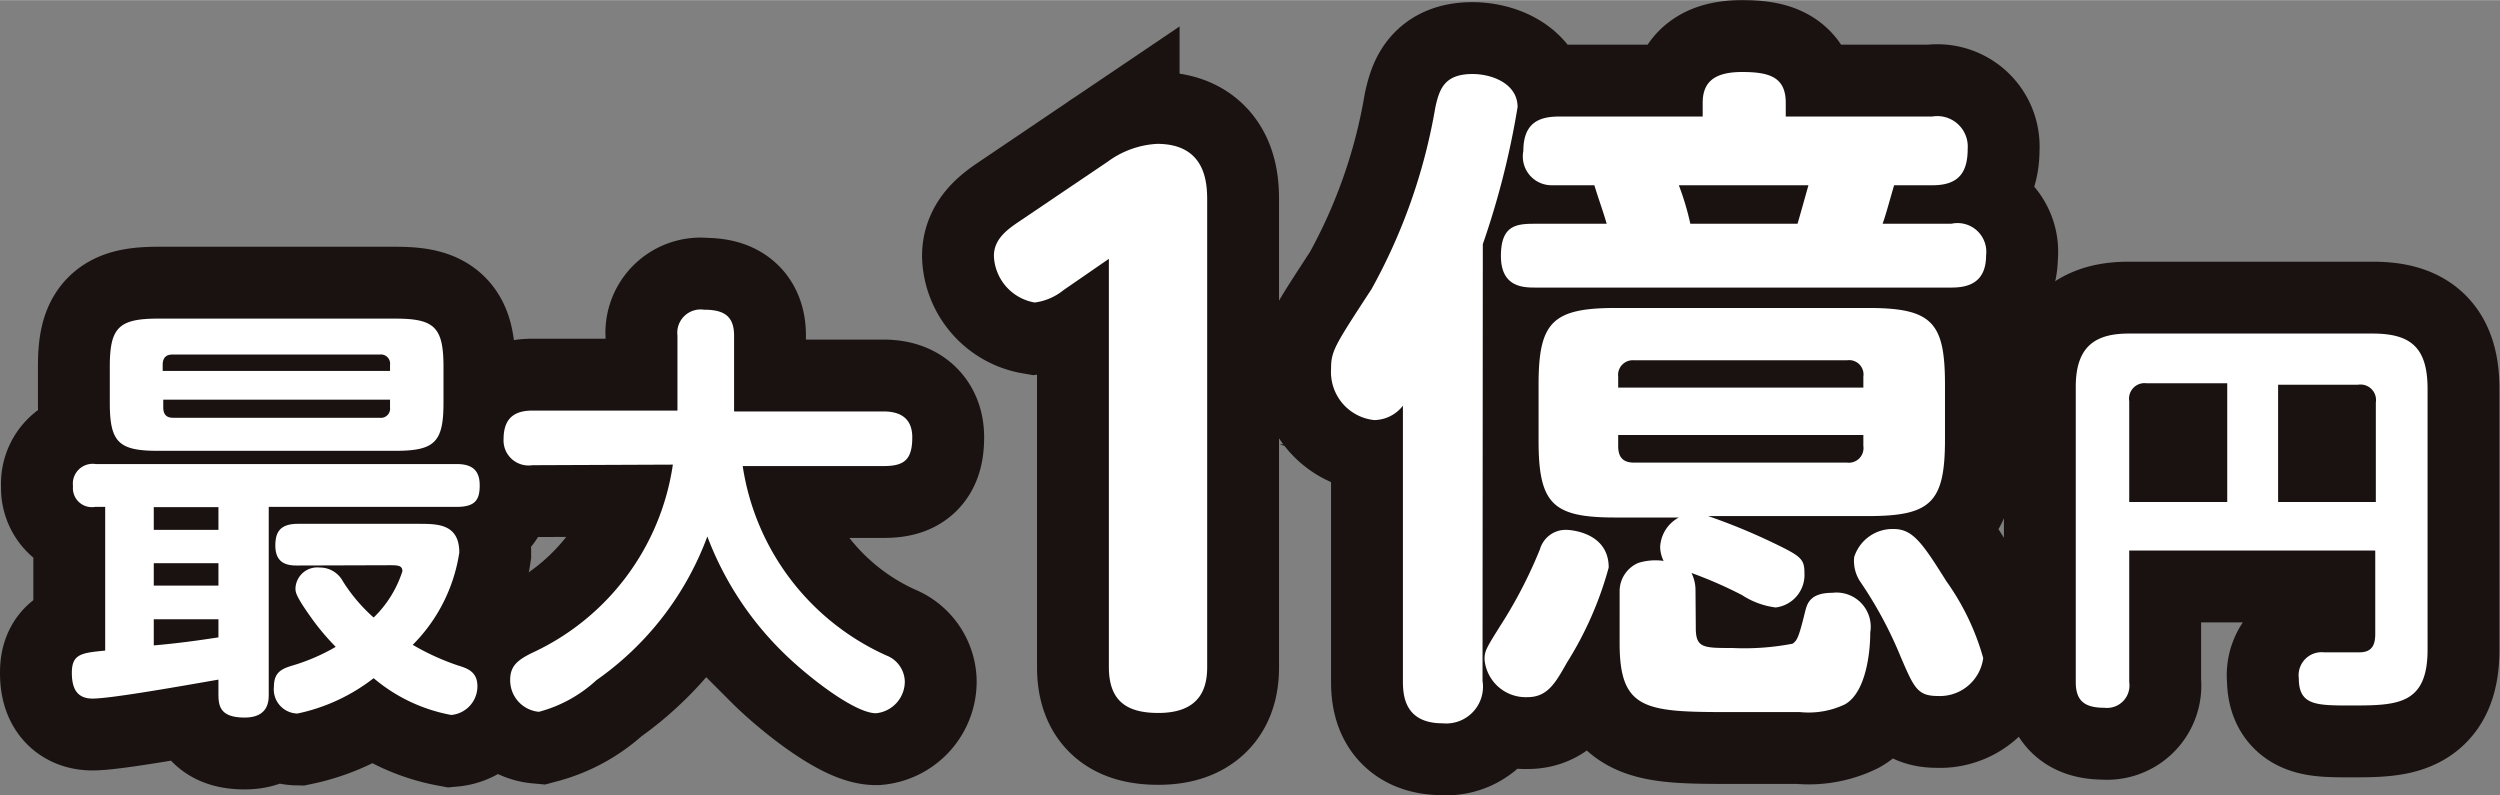
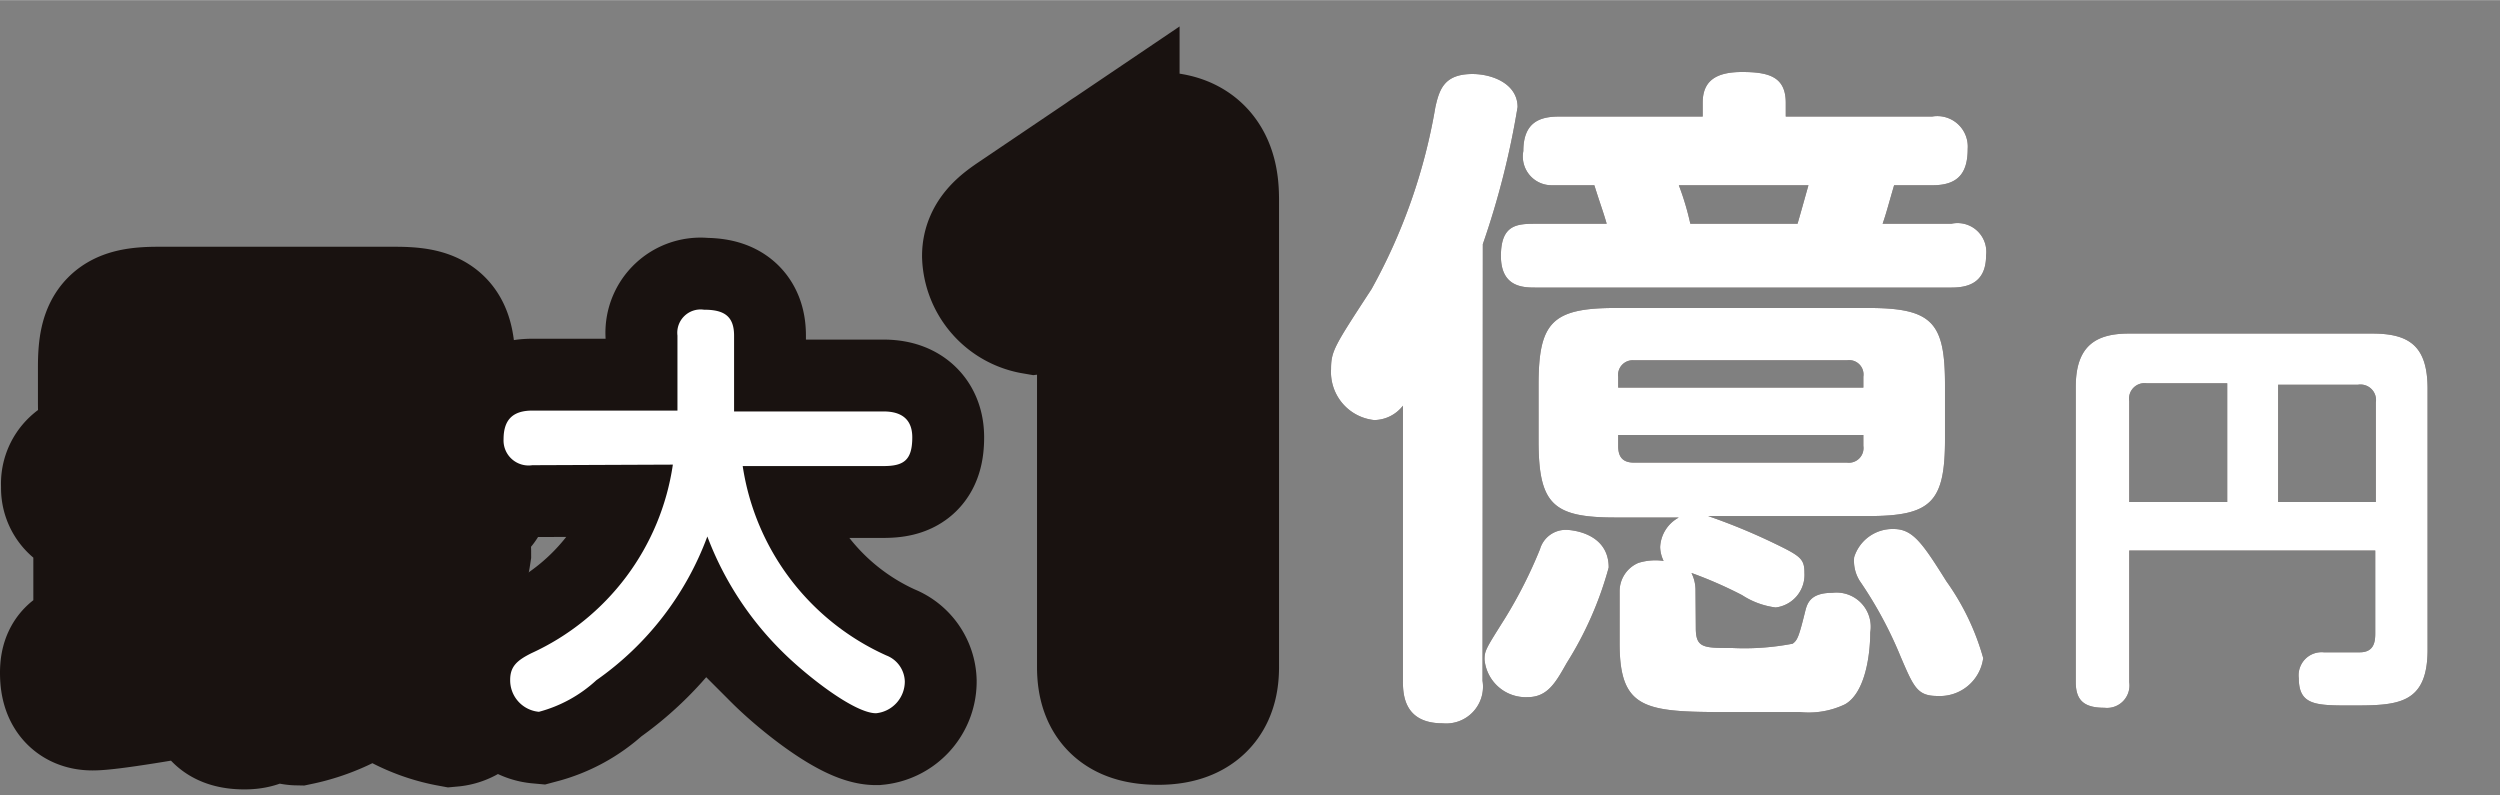
<svg xmlns="http://www.w3.org/2000/svg" width="30.68mm" height="9.76mm" viewBox="0 0 86.98 27.66">
  <rect x="0" y="0" width="86.98" height="27.66" fill="#808080" stroke="none" />
  <defs>
    <style>.cls-1{fill:#231815;}.cls-2{fill:none;stroke:#191210;stroke-miterlimit:10;stroke-width:5px;}.cls-3{fill:#fff;}</style>
  </defs>
  <g id="レイヤー_2" data-name="レイヤー 2">
    <g id="レイヤー_1-2" data-name="レイヤー 1">
      <path class="cls-1" d="M9.35,24.15c0,.22,0,.81-.84.81s-.91-.39-.91-.81v-.51c-1.71.3-3.79.66-4.38.66s-.72-.42-.72-.9c0-.66.35-.69,1.16-.77v-5H3.31a.66.66,0,0,1-.77-.72.69.69,0,0,1,.79-.77H15.89c.56,0,.8.24.8.74s-.15.75-.8.75H9.35ZM15.43,14c0,1.38-.3,1.68-1.68,1.68H5.5c-1.38,0-1.68-.3-1.68-1.68V12.76c0-1.36.3-1.68,1.68-1.68h8.25c1.36,0,1.68.29,1.68,1.68ZM7.6,17.64H5.35v.79H7.6Zm0,1.95H5.35v.78H7.6ZM5.35,22.45c.8-.07,1.47-.16,2.25-.28v-.63H5.35Zm8.22-9.55v-.21a.32.32,0,0,0-.36-.36H6c-.21,0-.34.1-.34.36v.21Zm0,1H5.68v.27c0,.25.12.36.34.36h7.19a.32.32,0,0,0,.36-.36Zm-3.21,5.77c-.26,0-.78,0-.78-.69,0-.42.12-.76.78-.76h4.21c.65,0,1.41,0,1.41,1a5.77,5.77,0,0,1-1.62,3.21,8.4,8.4,0,0,0,1.58.72c.33.1.67.22.67.72a1,1,0,0,1-.91,1A5.8,5.8,0,0,1,13,23.59a6.49,6.49,0,0,1-2.65,1.23.84.84,0,0,1-.82-.93c0-.51.27-.63.68-.75a6.82,6.82,0,0,0,1.47-.64,8.49,8.49,0,0,1-.77-.9c-.63-.87-.63-1-.63-1.14a.76.76,0,0,1,.84-.72.91.91,0,0,1,.81.48A5.79,5.79,0,0,0,13,21.48a3.89,3.89,0,0,0,1-1.61c0-.19-.13-.21-.42-.21Z" />
      <path class="cls-1" d="M18.52,16.18a.87.87,0,0,1-1-.9c0-.64.28-1,1-1h5.05V11.67a.81.81,0,0,1,.92-.9c.66,0,1.05.19,1.05.9v2.64h5.2c.39,0,1,.1,1,.9s-.3,1-1,1h-4.9a8.63,8.63,0,0,0,5,6.59,1,1,0,0,1,.64.9,1.11,1.11,0,0,1-1,1.11c-.77,0-2.46-1.34-3.27-2.15a11.16,11.16,0,0,1-2.6-4,10.59,10.59,0,0,1-3.86,5,4.74,4.74,0,0,1-2,1.1,1.1,1.1,0,0,1-1-1.11c0-.47.24-.68.74-.93a8.58,8.58,0,0,0,4.92-6.56Z" />
      <path class="cls-1" d="M37,10.09a2,2,0,0,1-1,.43A1.71,1.71,0,0,1,34.58,8.9c0-.58.45-.91.88-1.2l3.08-2.08A3.18,3.18,0,0,1,40.26,5C42,5,42,6.44,42,7V23.2c0,.67-.19,1.6-1.7,1.6-1.14,0-1.72-.45-1.72-1.6V9Z" />
      <path class="cls-1" d="M51.58,23.68a1.28,1.28,0,0,1-1.39,1.48c-1.34,0-1.38-1-1.38-1.48V14.11a1.28,1.28,0,0,1-1,.5,1.68,1.68,0,0,1-1.5-1.77c0-.64.12-.81,1.41-2.79a19.9,19.9,0,0,0,2.22-6.33c.14-.62.31-1.15,1.29-1.15.69,0,1.57.34,1.57,1.15a28.65,28.65,0,0,1-1.21,4.77Zm2.93-.62c-.38.67-.66,1.19-1.36,1.19a1.44,1.44,0,0,1-1.5-1.31c0-.31.05-.38.71-1.43a16.07,16.07,0,0,0,1.22-2.41.93.93,0,0,1,.93-.67c.05,0,1.46.05,1.46,1.31A12.26,12.26,0,0,1,54.51,23.06ZM67.89,7.78a1,1,0,0,1,1.21,1.1c0,1-.69,1.12-1.21,1.12H53.44c-.43,0-1.22,0-1.22-1.1s.57-1.12,1.22-1.12H55.9c-.14-.48-.19-.58-.43-1.34H54A1,1,0,0,1,53,5.25c0-1,.57-1.2,1.24-1.2h5V3.57c0-.74.43-1.07,1.37-1.07s1.52.17,1.52,1.07v.48h5.09a1.06,1.06,0,0,1,1.24,1.12c0,.82-.31,1.27-1.22,1.27H65.9c-.21.72-.28,1-.4,1.34ZM59,21.84c0,.7.26.7,1.27.7a8.88,8.88,0,0,0,2.1-.15c.16-.12.21-.21.43-1.1.07-.28.16-.67.95-.67A1.19,1.19,0,0,1,65.07,22c0,.76-.17,2.1-.88,2.5a2.93,2.93,0,0,1-1.56.27l-2.22,0c-3.1,0-4.06,0-4.06-2.39V20.58a1.07,1.07,0,0,1,.65-1,2,2,0,0,1,.88-.07,1.17,1.17,0,0,1-.12-.48A1.23,1.23,0,0,1,58.41,18h-2.2c-2.17,0-2.68-.45-2.68-2.67V13.39c0-2.17.46-2.68,2.68-2.68H65c2.24,0,2.67.51,2.67,2.68v1.89c0,2.19-.48,2.67-2.67,2.67H59.43a21.14,21.14,0,0,1,2.22.91c1,.48,1.13.57,1.13,1.07a1.14,1.14,0,0,1-1,1.2,2.77,2.77,0,0,1-1.17-.43,14.63,14.63,0,0,0-1.76-.77,1.35,1.35,0,0,1,.14.62ZM56.3,13.48h8.53V13.1a.5.5,0,0,0-.57-.57H56.85a.51.51,0,0,0-.55.57Zm0,1.65v.38c0,.34.12.58.55.58h7.41a.51.51,0,0,0,.57-.58v-.38Zm6.24-7.35c.16-.55.31-1.1.38-1.34H58.41a9.36,9.36,0,0,1,.4,1.34ZM65.88,18.4c.67,0,1,.48,1.84,1.82A8.55,8.55,0,0,1,69,22.89a1.52,1.52,0,0,1-1.58,1.32c-.71,0-.83-.29-1.29-1.36a14.11,14.11,0,0,0-1.43-2.65,1.31,1.31,0,0,1-.19-.82A1.4,1.4,0,0,1,65.88,18.4Z" />
      <path class="cls-1" d="M74.08,19.15v4.58a.78.78,0,0,1-.86.89c-.68,0-1-.23-1-.89V13.45c0-1.45.73-1.85,1.85-1.85h8.47c1.29,0,1.92.44,1.92,1.92V22.6c0,1.92-1.06,1.94-2.65,1.94-1.23,0-1.83,0-1.83-.95a.8.8,0,0,1,.87-.9c.2,0,1.06,0,1.25,0,.5,0,.54-.37.54-.66V19.15Zm3.41-1.69V13.33h-2.8a.54.54,0,0,0-.61.62v3.51Zm1.77,0h3.4V14a.54.54,0,0,0-.62-.62H79.26Z" />
      <path class="cls-2" d="M9.35,24.15c0,.22,0,.81-.84.81s-.91-.39-.91-.81v-.51c-1.71.3-3.79.66-4.38.66s-.72-.42-.72-.9c0-.66.35-.69,1.16-.77v-5H3.31a.66.66,0,0,1-.77-.72.69.69,0,0,1,.79-.77H15.89c.56,0,.8.24.8.74s-.15.75-.8.75H9.35ZM15.43,14c0,1.38-.3,1.68-1.68,1.68H5.5c-1.38,0-1.68-.3-1.68-1.68V12.76c0-1.36.3-1.68,1.68-1.68h8.25c1.36,0,1.68.29,1.68,1.68ZM7.6,17.64H5.35v.79H7.6Zm0,1.95H5.35v.78H7.6ZM5.35,22.45c.8-.07,1.47-.16,2.25-.28v-.63H5.35Zm8.22-9.55v-.21a.32.32,0,0,0-.36-.36H6c-.21,0-.34.1-.34.36v.21Zm0,1H5.68v.27c0,.25.12.36.34.36h7.19a.32.32,0,0,0,.36-.36Zm-3.21,5.77c-.26,0-.78,0-.78-.69,0-.42.12-.76.78-.76h4.21c.65,0,1.41,0,1.41,1a5.77,5.77,0,0,1-1.62,3.21,8.4,8.4,0,0,0,1.58.72c.33.1.67.22.67.72a1,1,0,0,1-.91,1A5.8,5.8,0,0,1,13,23.59a6.49,6.49,0,0,1-2.65,1.23.84.84,0,0,1-.82-.93c0-.51.27-.63.68-.75a6.82,6.82,0,0,0,1.47-.64,8.49,8.49,0,0,1-.77-.9c-.63-.87-.63-1-.63-1.14a.76.76,0,0,1,.84-.72.91.91,0,0,1,.81.48A5.79,5.79,0,0,0,13,21.48a3.89,3.89,0,0,0,1-1.61c0-.19-.13-.21-.42-.21Z" />
      <path class="cls-2" d="M18.52,16.18a.87.87,0,0,1-1-.9c0-.64.28-1,1-1h5.05V11.67a.81.81,0,0,1,.92-.9c.66,0,1.05.19,1.05.9v2.64h5.2c.39,0,1,.1,1,.9s-.3,1-1,1h-4.9a8.63,8.63,0,0,0,5,6.59,1,1,0,0,1,.64.9,1.11,1.11,0,0,1-1,1.11c-.77,0-2.46-1.34-3.27-2.15a11.16,11.16,0,0,1-2.6-4,10.59,10.59,0,0,1-3.86,5,4.74,4.74,0,0,1-2,1.1,1.1,1.1,0,0,1-1-1.11c0-.47.24-.68.74-.93a8.58,8.58,0,0,0,4.92-6.56Z" />
      <path class="cls-2" d="M37,10.09a2,2,0,0,1-1,.43A1.71,1.71,0,0,1,34.58,8.9c0-.58.45-.91.88-1.2l3.08-2.08A3.18,3.18,0,0,1,40.26,5C42,5,42,6.44,42,7V23.2c0,.67-.19,1.6-1.7,1.6-1.14,0-1.72-.45-1.72-1.6V9Z" />
-       <path class="cls-2" d="M51.58,23.68a1.28,1.28,0,0,1-1.39,1.48c-1.34,0-1.38-1-1.38-1.48V14.11a1.28,1.28,0,0,1-1,.5,1.68,1.68,0,0,1-1.5-1.77c0-.64.12-.81,1.41-2.79a19.9,19.9,0,0,0,2.22-6.33c.14-.62.31-1.15,1.29-1.15.69,0,1.57.34,1.57,1.15a28.65,28.65,0,0,1-1.21,4.77Zm2.93-.62c-.38.67-.66,1.19-1.36,1.19a1.44,1.44,0,0,1-1.5-1.31c0-.31.05-.38.71-1.43a16.07,16.07,0,0,0,1.22-2.41.93.93,0,0,1,.93-.67c.05,0,1.46.05,1.46,1.31A12.26,12.26,0,0,1,54.51,23.06ZM67.89,7.78a1,1,0,0,1,1.21,1.1c0,1-.69,1.12-1.21,1.12H53.44c-.43,0-1.22,0-1.22-1.1s.57-1.12,1.22-1.12H55.9c-.14-.48-.19-.58-.43-1.34H54A1,1,0,0,1,53,5.25c0-1,.57-1.2,1.24-1.2h5V3.57c0-.74.43-1.07,1.37-1.07s1.52.17,1.52,1.07v.48h5.09a1.06,1.06,0,0,1,1.24,1.12c0,.82-.31,1.27-1.22,1.27H65.9c-.21.72-.28,1-.4,1.34ZM59,21.84c0,.7.26.7,1.27.7a8.88,8.88,0,0,0,2.1-.15c.16-.12.21-.21.43-1.1.07-.28.16-.67.95-.67A1.19,1.19,0,0,1,65.07,22c0,.76-.17,2.1-.88,2.5a2.93,2.93,0,0,1-1.56.27l-2.22,0c-3.1,0-4.06,0-4.06-2.39V20.58a1.07,1.07,0,0,1,.65-1,2,2,0,0,1,.88-.07,1.17,1.17,0,0,1-.12-.48A1.23,1.23,0,0,1,58.41,18h-2.2c-2.17,0-2.68-.45-2.68-2.67V13.39c0-2.17.46-2.68,2.68-2.68H65c2.24,0,2.67.51,2.67,2.68v1.89c0,2.19-.48,2.67-2.67,2.67H59.43a21.14,21.14,0,0,1,2.22.91c1,.48,1.13.57,1.13,1.07a1.14,1.14,0,0,1-1,1.2,2.77,2.77,0,0,1-1.17-.43,14.63,14.63,0,0,0-1.76-.77,1.35,1.35,0,0,1,.14.62ZM56.3,13.48h8.53V13.1a.5.5,0,0,0-.57-.57H56.85a.51.51,0,0,0-.55.57Zm0,1.65v.38c0,.34.12.58.55.58h7.41a.51.51,0,0,0,.57-.58v-.38Zm6.24-7.35c.16-.55.31-1.1.38-1.34H58.41a9.36,9.36,0,0,1,.4,1.34ZM65.88,18.4c.67,0,1,.48,1.84,1.82A8.55,8.55,0,0,1,69,22.89a1.52,1.52,0,0,1-1.58,1.32c-.71,0-.83-.29-1.29-1.36a14.11,14.11,0,0,0-1.43-2.65,1.31,1.31,0,0,1-.19-.82A1.4,1.4,0,0,1,65.88,18.4Z" />
-       <path class="cls-2" d="M74.08,19.15v4.58a.78.78,0,0,1-.86.89c-.68,0-1-.23-1-.89V13.45c0-1.45.73-1.85,1.85-1.85h8.47c1.29,0,1.92.44,1.92,1.92V22.6c0,1.92-1.06,1.94-2.65,1.94-1.23,0-1.83,0-1.83-.95a.8.8,0,0,1,.87-.9c.2,0,1.06,0,1.25,0,.5,0,.54-.37.54-.66V19.15Zm3.41-1.69V13.33h-2.8a.54.54,0,0,0-.61.62v3.51Zm1.77,0h3.4V14a.54.54,0,0,0-.62-.62H79.26Z" />
-       <path class="cls-3" d="M9.35,24.15c0,.22,0,.81-.84.81s-.91-.39-.91-.81v-.51c-1.71.3-3.79.66-4.38.66s-.72-.42-.72-.9c0-.66.35-.69,1.16-.77v-5H3.31a.66.66,0,0,1-.77-.72.69.69,0,0,1,.79-.77H15.89c.56,0,.8.24.8.74s-.15.75-.8.75H9.35ZM15.43,14c0,1.38-.3,1.68-1.68,1.68H5.5c-1.38,0-1.68-.3-1.68-1.68V12.76c0-1.36.3-1.68,1.68-1.68h8.25c1.36,0,1.68.29,1.68,1.68ZM7.6,17.64H5.35v.79H7.6Zm0,1.95H5.35v.78H7.6ZM5.35,22.45c.8-.07,1.47-.16,2.25-.28v-.63H5.35Zm8.22-9.55v-.21a.32.32,0,0,0-.36-.36H6c-.21,0-.34.1-.34.36v.21Zm0,1H5.68v.27c0,.25.12.36.34.36h7.19a.32.32,0,0,0,.36-.36Zm-3.21,5.77c-.26,0-.78,0-.78-.69,0-.42.12-.76.78-.76h4.21c.65,0,1.41,0,1.41,1a5.77,5.77,0,0,1-1.62,3.21,8.4,8.4,0,0,0,1.58.72c.33.1.67.22.67.72a1,1,0,0,1-.91,1A5.8,5.8,0,0,1,13,23.59a6.49,6.49,0,0,1-2.65,1.23.84.84,0,0,1-.82-.93c0-.51.27-.63.68-.75a6.82,6.82,0,0,0,1.47-.64,8.49,8.49,0,0,1-.77-.9c-.63-.87-.63-1-.63-1.14a.76.76,0,0,1,.84-.72.91.91,0,0,1,.81.48A5.79,5.79,0,0,0,13,21.48a3.89,3.89,0,0,0,1-1.61c0-.19-.13-.21-.42-.21Z" />
      <path class="cls-3" d="M18.52,16.18a.87.87,0,0,1-1-.9c0-.64.28-1,1-1h5.05V11.67a.81.81,0,0,1,.92-.9c.66,0,1.05.19,1.05.9v2.64h5.2c.39,0,1,.1,1,.9s-.3,1-1,1h-4.9a8.63,8.63,0,0,0,5,6.59,1,1,0,0,1,.64.9,1.11,1.11,0,0,1-1,1.11c-.77,0-2.46-1.34-3.27-2.15a11.16,11.16,0,0,1-2.6-4,10.59,10.59,0,0,1-3.86,5,4.74,4.74,0,0,1-2,1.1,1.1,1.1,0,0,1-1-1.11c0-.47.24-.68.74-.93a8.58,8.58,0,0,0,4.92-6.56Z" />
-       <path class="cls-3" d="M37,10.09a2,2,0,0,1-1,.43A1.71,1.71,0,0,1,34.58,8.9c0-.58.45-.91.88-1.2l3.08-2.08A3.18,3.18,0,0,1,40.26,5C42,5,42,6.44,42,7V23.2c0,.67-.19,1.6-1.7,1.6-1.14,0-1.72-.45-1.72-1.6V9Z" />
      <path class="cls-3" d="M51.58,23.68a1.28,1.28,0,0,1-1.39,1.48c-1.34,0-1.38-1-1.38-1.48V14.11a1.28,1.28,0,0,1-1,.5,1.68,1.68,0,0,1-1.5-1.77c0-.64.12-.81,1.41-2.79a19.9,19.9,0,0,0,2.22-6.33c.14-.62.31-1.15,1.29-1.15.69,0,1.57.34,1.57,1.15a28.65,28.65,0,0,1-1.21,4.77Zm2.93-.62c-.38.67-.66,1.19-1.36,1.19a1.44,1.44,0,0,1-1.5-1.31c0-.31.05-.38.71-1.43a16.07,16.07,0,0,0,1.22-2.41.93.93,0,0,1,.93-.67c.05,0,1.46.05,1.46,1.31A12.26,12.26,0,0,1,54.51,23.06ZM67.89,7.78a1,1,0,0,1,1.21,1.1c0,1-.69,1.12-1.21,1.12H53.44c-.43,0-1.22,0-1.22-1.1s.57-1.12,1.22-1.12H55.9c-.14-.48-.19-.58-.43-1.34H54A1,1,0,0,1,53,5.25c0-1,.57-1.2,1.24-1.2h5V3.57c0-.74.43-1.07,1.37-1.07s1.52.17,1.52,1.07v.48h5.09a1.06,1.06,0,0,1,1.24,1.12c0,.82-.31,1.27-1.22,1.27H65.9c-.21.72-.28,1-.4,1.34ZM59,21.84c0,.7.26.7,1.27.7a8.88,8.88,0,0,0,2.1-.15c.16-.12.21-.21.43-1.1.07-.28.16-.67.95-.67A1.19,1.19,0,0,1,65.07,22c0,.76-.17,2.1-.88,2.5a2.93,2.93,0,0,1-1.56.27l-2.22,0c-3.1,0-4.06,0-4.06-2.39V20.58a1.07,1.07,0,0,1,.65-1,2,2,0,0,1,.88-.07,1.17,1.17,0,0,1-.12-.48A1.23,1.23,0,0,1,58.41,18h-2.2c-2.17,0-2.68-.45-2.68-2.67V13.39c0-2.17.46-2.68,2.68-2.68H65c2.24,0,2.67.51,2.67,2.68v1.89c0,2.19-.48,2.67-2.67,2.67H59.43a21.14,21.14,0,0,1,2.22.91c1,.48,1.13.57,1.13,1.07a1.14,1.14,0,0,1-1,1.2,2.77,2.77,0,0,1-1.17-.43,14.63,14.63,0,0,0-1.76-.77,1.35,1.35,0,0,1,.14.62ZM56.3,13.48h8.53V13.1a.5.5,0,0,0-.57-.57H56.85a.51.51,0,0,0-.55.57Zm0,1.65v.38c0,.34.12.58.55.58h7.41a.51.51,0,0,0,.57-.58v-.38Zm6.24-7.35c.16-.55.31-1.1.38-1.34H58.41a9.36,9.36,0,0,1,.4,1.34ZM65.88,18.4c.67,0,1,.48,1.84,1.82A8.55,8.55,0,0,1,69,22.89a1.52,1.52,0,0,1-1.58,1.32c-.71,0-.83-.29-1.29-1.36a14.11,14.11,0,0,0-1.43-2.65,1.31,1.31,0,0,1-.19-.82A1.4,1.4,0,0,1,65.88,18.4Z" />
      <path class="cls-3" d="M74.08,19.15v4.58a.78.78,0,0,1-.86.89c-.68,0-1-.23-1-.89V13.45c0-1.45.73-1.85,1.85-1.85h8.47c1.29,0,1.92.44,1.92,1.92V22.6c0,1.92-1.06,1.94-2.65,1.94-1.23,0-1.83,0-1.83-.95a.8.8,0,0,1,.87-.9c.2,0,1.06,0,1.25,0,.5,0,.54-.37.54-.66V19.15Zm3.41-1.69V13.33h-2.8a.54.54,0,0,0-.61.62v3.51Zm1.77,0h3.4V14a.54.54,0,0,0-.62-.62H79.26Z" />
    </g>
  </g>
</svg>